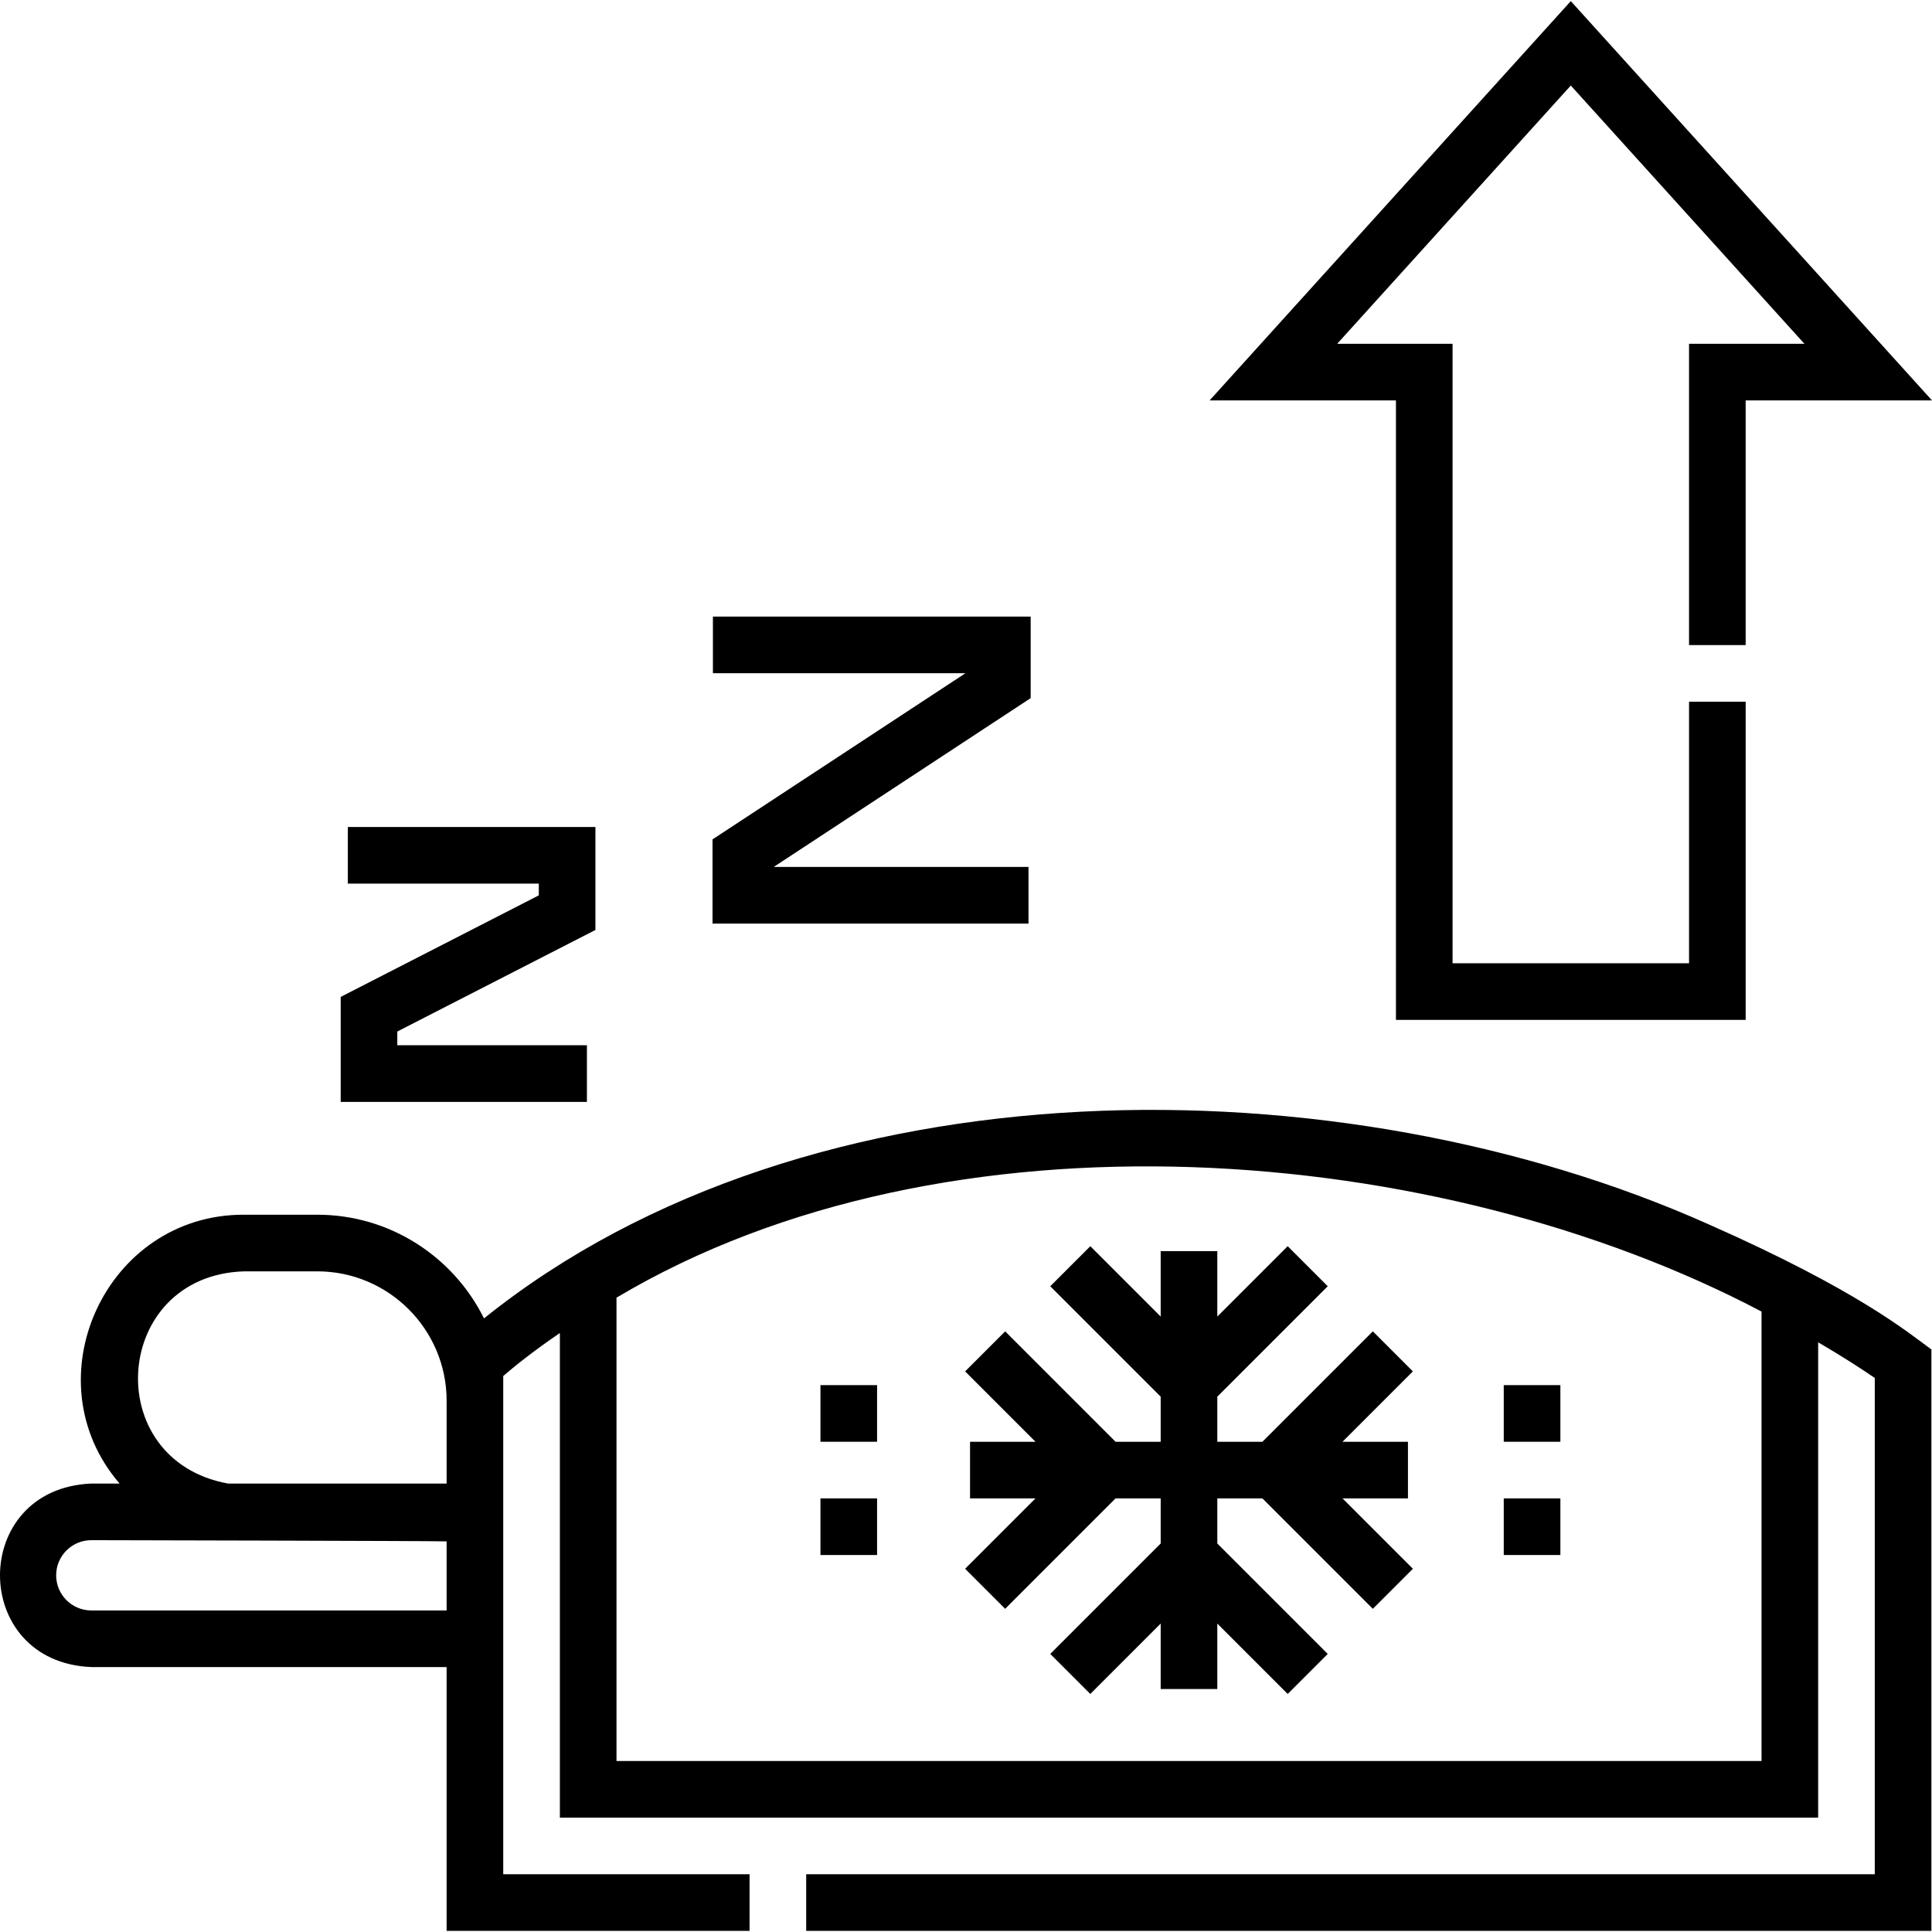
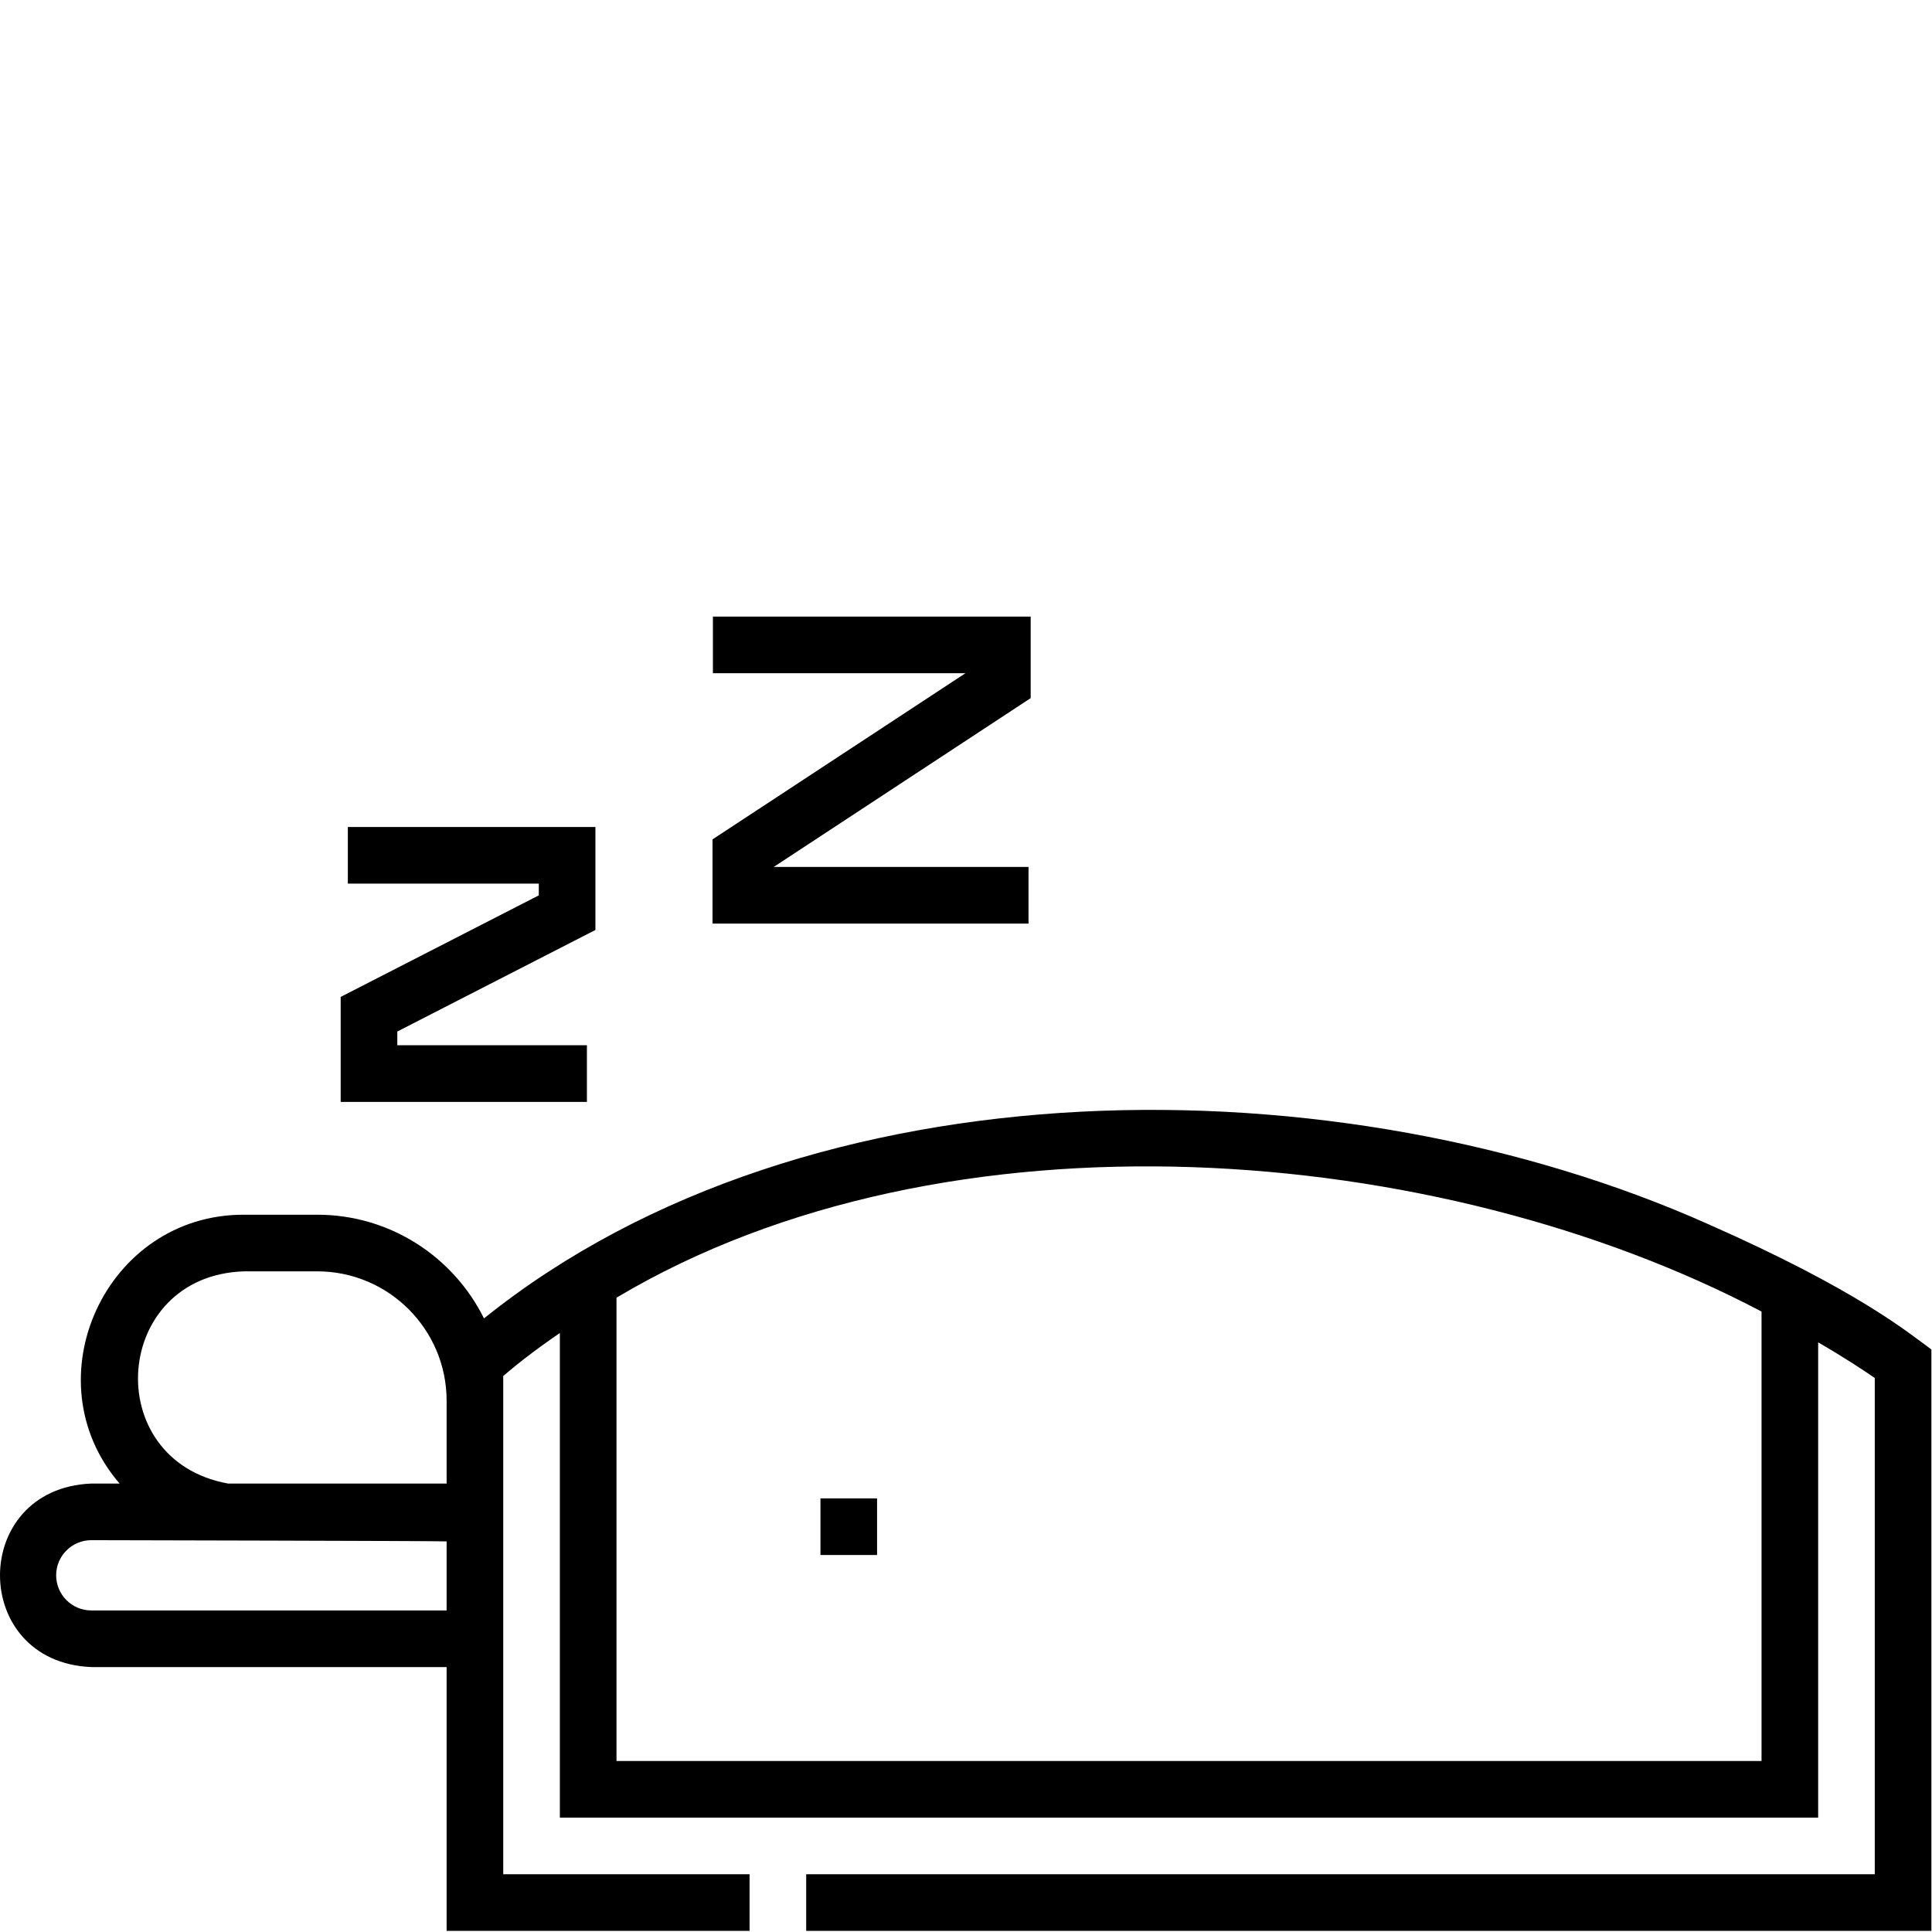
<svg xmlns="http://www.w3.org/2000/svg" viewBox="0 0 511.772 511.772" id="Layer_1">
  <g>
    <path d="m452.507 324.273c-97.091-43.363-237.959-44.405-324.302 24.962-8.056-16.257-24.82-27.465-44.159-27.465h-19.376c-36.673-.155-56.715 43.694-32.993 71.212h-7.497c-32.243 1.334-32.237 47.281 0 48.612h94.124v69.882h80.25v-15h-65.25v-131.977c2.675-2.315 7.718-6.431 15-11.395v128.376h333.311v-125.904c7.011 4.075 12.077 7.422 15 9.444v131.456h-283.061v15h298.061v-154.011c-6.127-4.434-19.354-15.641-59.108-33.192zm-334.203 102.321h-94.124c-5.131 0-9.306-4.175-9.306-9.307 0-5.131 4.175-9.306 9.306-9.306 0 0 91.376.187 94.124.321zm0-33.612h-57.893c-34.134-6.172-30.685-55.145 4.26-56.212h19.375c18.891 0 34.259 15.369 34.259 34.26v21.952zm348.311 73.498h-303.311v-122.734c87.586-52.165 218.011-41.27 303.311 3.676z" />
-     <path d="m363.654 352.663-29.249 29.249h-11.948v-11.947l29.249-29.25-10.607-10.605-18.642 18.642v-17.34h-15v17.34l-18.641-18.642-10.608 10.605 29.249 29.25v11.947h-11.948l-29.248-29.249-10.607 10.608 18.642 18.641h-17.339v15h17.339l-18.642 18.644 10.607 10.605 29.248-29.249h11.948v11.948l-29.249 29.249 10.608 10.607 18.641-18.642v17.338h15v-17.338l18.642 18.642 10.607-10.607-29.249-29.249v-11.948h11.948l29.249 29.249 10.607-10.605-18.643-18.644h17.339v-15h-17.338l18.642-18.641z" />
    <path d="m155.469 276.882h-50.225v-3.641l52.478-26.9v-27.272h-65.582v15h50.582v3.106l-52.478 26.9v27.807h65.225z" />
    <path d="m272.447 229.648h-67.497l68.069-44.72v-21.597h-84.173v15h66.895l-66.997 44.015v22.302h83.703z" />
-     <path d="m369.775 270.166h92.639v-84.29h-15v69.29h-62.639v-164.1h-30.563l61.882-68.411 61.883 68.411h-30.563v79.81h15v-64.81h49.358l-95.678-105.77-95.677 105.77h49.358z" />
-     <path d="m398.332 366.912h15v15h-15z" />
-     <path d="m398.332 396.912h15v15h-15z" />
-     <path d="m217.332 366.912h15v15h-15z" />
    <path d="m217.332 396.912h15v15h-15z" />
  </g>
  <g />
  <g />
  <g />
  <g />
  <g />
  <g />
  <g />
  <g />
  <g />
  <g />
  <g />
  <g />
  <g />
  <g />
  <g />
</svg>